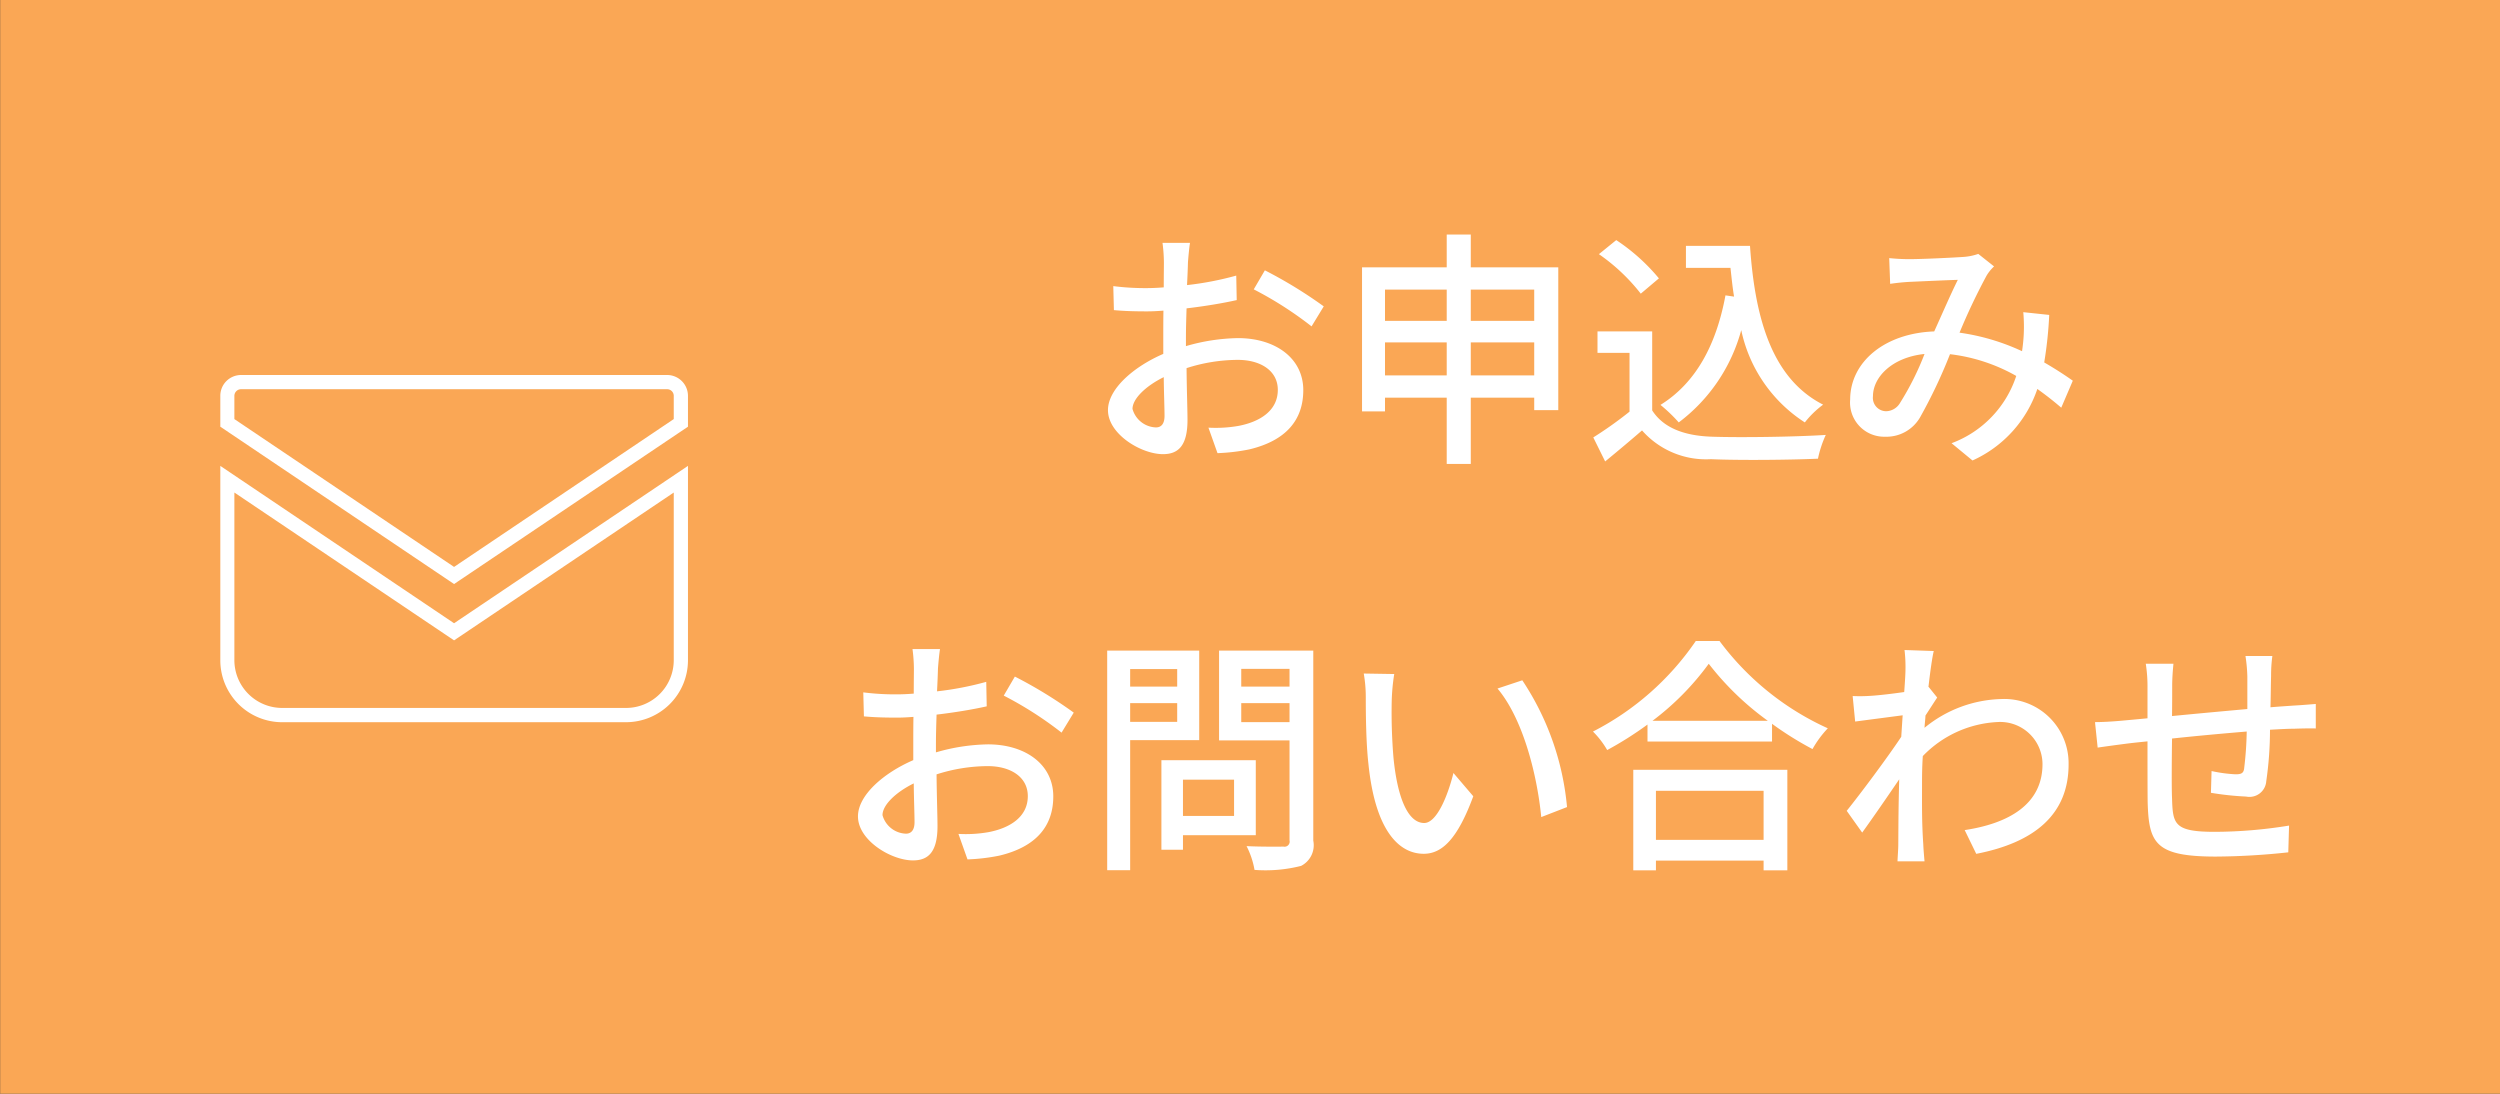
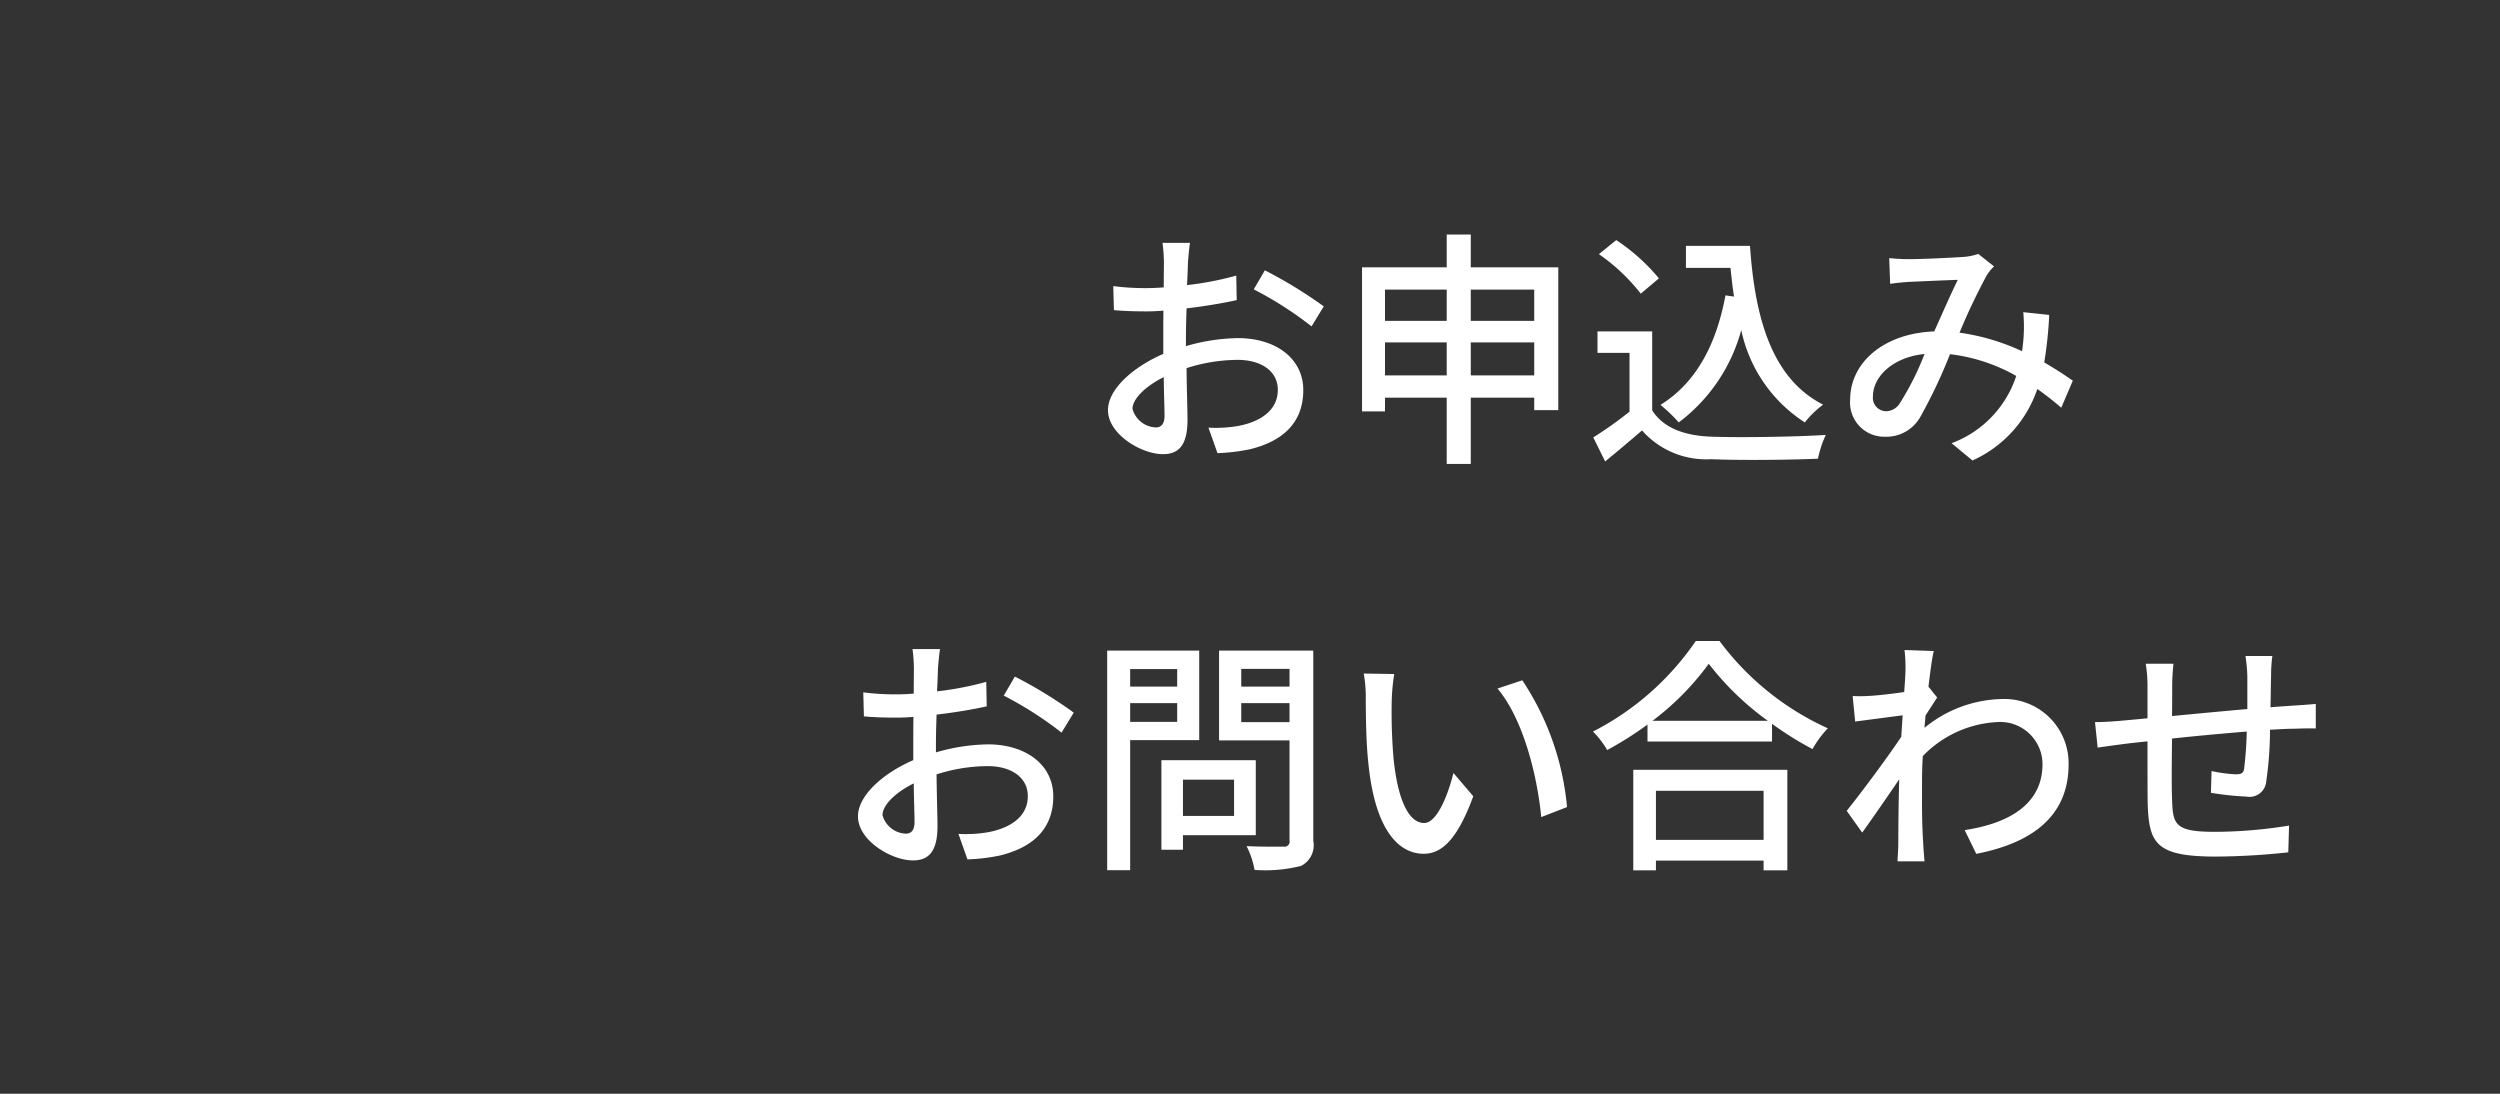
<svg xmlns="http://www.w3.org/2000/svg" id="contact_head01.svg" width="160" height="70" viewBox="0 0 160 70">
  <rect x="0" y="0" width="160" height="70" fill="#333333" stroke="none" />
  <defs>
    <style>
      .cls-1 {
        fill: #faa755;
      }

      .cls-1, .cls-2 {
        fill-rule: evenodd;
      }

      .cls-2 {
        fill: #fff;
      }

      .cls-3 {
        fill: none;
      }
    </style>
  </defs>
  <g id="off">
-     <path id="bg" class="cls-1" d="M2321.98,248h160v70h-160V248Z" transform="translate(-2321.97 -248)" />
    <g id="txt">
      <path id="お申込み_お問い合わせ" data-name="お申込み お問い合わせ" class="cls-2" d="M2398.13,263.542h-1.76a10.049,10.049,0,0,1,.09,1.264c0,0.289-.01.865-0.01,1.585q-0.6.048-1.11,0.048a16.055,16.055,0,0,1-2.12-.128l0.04,1.537c0.53,0.048,1.14.08,2.12,0.08q0.45,0,1.05-.048c-0.01.608-.01,1.216-0.01,1.776v0.993c-1.89.816-3.54,2.241-3.54,3.6,0,1.537,2.13,2.817,3.52,2.817,0.95,0,1.57-.5,1.57-2.192,0-.641-0.05-1.985-0.06-3.314a10.8,10.8,0,0,1,3.28-.528c1.45,0,2.56.688,2.56,1.921,0,1.344-1.17,2.049-2.52,2.305a8.432,8.432,0,0,1-1.92.112l0.58,1.632a12.439,12.439,0,0,0,2.03-.24c2.36-.56,3.46-1.888,3.46-3.793,0-2.049-1.79-3.33-4.18-3.33a12.523,12.523,0,0,0-3.33.513v-0.561c0-.576.02-1.216,0.04-1.856,1.1-.128,2.28-0.32,3.21-0.529l-0.03-1.568a20.027,20.027,0,0,1-3.15.608c0.03-.576.05-1.088,0.06-1.473C2398.03,264.39,2398.08,263.846,2398.13,263.542Zm4.79,1.761-0.71,1.216a23.219,23.219,0,0,1,3.7,2.369l0.78-1.28A28.716,28.716,0,0,0,2402.92,265.3Zm-8.47,8.867c0-.64.83-1.456,2-2.033,0.01,1.041.05,1.969,0.05,2.481,0,0.529-.23.737-0.55,0.737A1.612,1.612,0,0,1,2394.45,274.17Zm21.65-2.145v-2.112h4.06v2.112h-4.06Zm-5.49,0v-2.112h3.95v2.112h-3.95Zm3.95-5.49v2h-3.95v-2h3.95Zm5.6,0v2h-4.06v-2h4.06Zm-4.06-1.424v-2.1h-1.54v2.1h-5.42v9.219h1.47v-0.88h3.95v4.242h1.54V273.45h4.06v0.8h1.54v-9.139h-5.6Zm13.77-1.377v1.409h2.85c0.07,0.624.13,1.248,0.23,1.84l-0.55-.08c-0.59,3.17-1.89,5.6-4.16,7.011a9.91,9.91,0,0,1,1.17,1.121,10.974,10.974,0,0,0,4-5.907,9.305,9.305,0,0,0,4.07,5.907,6.01,6.01,0,0,1,1.17-1.137c-3.24-1.649-4.36-5.442-4.68-10.164h-4.1Zm-1.73,2.081a12.479,12.479,0,0,0-2.73-2.449l-1.11.9a12.234,12.234,0,0,1,2.68,2.529Zm-0.43,3.393h-3.5v1.377h2.05v3.761a24.985,24.985,0,0,1-2.32,1.649l0.76,1.537c0.84-.689,1.6-1.329,2.36-1.985a5.458,5.458,0,0,0,4.41,1.841c1.83,0.08,5.05.048,6.85-.032a7.087,7.087,0,0,1,.5-1.521c-2,.128-5.55.176-7.33,0.112-1.76-.064-3.07-0.576-3.78-1.681v-5.058Zm15.17-4.69,0.06,1.649c0.4-.064.92-0.112,1.25-0.128,0.72-.032,2.44-0.112,3.08-0.128-0.44.88-.98,2.129-1.51,3.3-3.17.112-5.38,1.953-5.38,4.37a2.186,2.186,0,0,0,2.24,2.369,2.486,2.486,0,0,0,2.23-1.233,32.414,32.414,0,0,0,1.92-4.049,11.26,11.26,0,0,1,4.24,1.392,6.88,6.88,0,0,1-4.14,4.306l1.34,1.105a7.726,7.726,0,0,0,4.15-4.578q0.84,0.6,1.53,1.2l0.74-1.728c-0.5-.353-1.11-0.753-1.83-1.169a26.043,26.043,0,0,0,.32-3.041l-1.66-.176a10.327,10.327,0,0,1,.02,1.584c-0.02.288-.05,0.593-0.1,0.913a14.073,14.073,0,0,0-4-1.185,39.633,39.633,0,0,1,1.73-3.649,2.691,2.691,0,0,1,.48-0.592l-1.01-.8a3.625,3.625,0,0,1-.93.192c-0.7.048-2.64,0.144-3.51,0.144A12.2,12.2,0,0,1,2442.88,264.518Zm-1.04,8.836c0-1.2,1.2-2.481,3.3-2.7a18.044,18.044,0,0,1-1.56,3.121,1.068,1.068,0,0,1-.89.544A0.857,0.857,0,0,1,2441.84,273.354Zm-59.71,16.188h-1.76a10.049,10.049,0,0,1,.09,1.264c0,0.289-.01.865-0.01,1.585q-0.6.048-1.11,0.048a16.055,16.055,0,0,1-2.12-.128l0.04,1.537c0.53,0.048,1.14.08,2.12,0.08q0.45,0,1.05-.048c-0.01.608-.01,1.216-0.01,1.776v0.993c-1.89.816-3.54,2.241-3.54,3.6,0,1.537,2.13,2.817,3.52,2.817,0.95,0,1.57-.5,1.57-2.192,0-.641-0.05-1.985-0.06-3.314a10.8,10.8,0,0,1,3.28-.528c1.45,0,2.56.688,2.56,1.921,0,1.344-1.17,2.049-2.52,2.305a8.432,8.432,0,0,1-1.92.112l0.58,1.632a12.439,12.439,0,0,0,2.03-.24c2.36-.56,3.46-1.888,3.46-3.793,0-2.049-1.79-3.33-4.18-3.33a12.523,12.523,0,0,0-3.33.513v-0.561c0-.576.02-1.216,0.04-1.856,1.1-.128,2.28-0.32,3.21-0.529l-0.03-1.568a20.027,20.027,0,0,1-3.15.608c0.03-.576.05-1.088,0.06-1.473C2382.03,290.39,2382.08,289.846,2382.13,289.542Zm4.79,1.761-0.71,1.216a23.219,23.219,0,0,1,3.7,2.369l0.78-1.28A28.716,28.716,0,0,0,2386.92,291.3Zm-8.47,8.867c0-.64.83-1.456,2-2.033,0.01,1.041.05,1.969,0.05,2.481,0,0.529-.23.737-0.55,0.737A1.612,1.612,0,0,1,2378.45,300.17Zm18.86-9.348v1.121h-3.01v-1.121h3.01Zm-3.01,3.378V293h3.01v1.2h-3.01Zm4.42,1.168v-5.73h-5.89v14.054h1.47v-8.324h4.42Zm2.23,2.529v2.321h-3.27V297.9h3.27Zm1.39,3.554v-4.8h-6.04v5.73h1.38v-0.928h4.66Zm-0.93-7.235V293h3.09v1.217h-3.09Zm3.09-3.41v1.137h-3.09v-1.137h3.09Zm1.52-1.168h-6.03v5.746h4.51v6.4a0.327,0.327,0,0,1-.38.4c-0.32,0-1.36.016-2.37-.032a5.339,5.339,0,0,1,.51,1.521,9.249,9.249,0,0,0,2.98-.256,1.486,1.486,0,0,0,.78-1.617V289.638Zm5.18,1.5-1.95-.032a8.753,8.753,0,0,1,.13,1.5c0,0.961.01,2.881,0.17,4.29,0.43,4.21,1.92,5.746,3.54,5.746,1.17,0,2.16-.944,3.17-3.681l-1.27-1.489c-0.36,1.457-1.07,3.2-1.87,3.2-1.07,0-1.73-1.7-1.97-4.209a35.237,35.237,0,0,1-.11-3.6A13.1,13.1,0,0,1,2411.2,291.143Zm8.2,0.4-1.59.528c1.62,1.921,2.53,5.474,2.8,8.227l1.65-.64A17.48,17.48,0,0,0,2419.4,291.543Zm15.44,7.075v3.137h-6.89v-3.137h6.89Zm-8.34,5.09h1.45v-0.625h6.89v0.625h1.52v-6.435h-9.86v6.435Zm1.23-9.572a17.312,17.312,0,0,0,3.6-3.65,18.3,18.3,0,0,0,3.78,3.65h-7.38Zm2.77-5.106a17.737,17.737,0,0,1-6.58,5.794,5.62,5.62,0,0,1,.91,1.185,22.319,22.319,0,0,0,2.58-1.633v1.088h7.97v-1.136a20.951,20.951,0,0,0,2.59,1.617,6.679,6.679,0,0,1,.98-1.329,17.747,17.747,0,0,1-6.93-5.586h-1.52Zm13.42,1.872c0,0.177-.03.705-0.08,1.393-0.77.112-1.6,0.208-2.1,0.24a10.166,10.166,0,0,1-1.2.016l0.16,1.633c0.96-.128,2.29-0.3,3.04-0.4-0.03.448-.06,0.928-0.09,1.376-0.87,1.313-2.59,3.618-3.49,4.738l0.99,1.393c0.67-.929,1.62-2.305,2.37-3.41-0.05,1.777-.05,2.689-0.06,4.194,0,0.256-.04.768-0.05,1.056h1.73c-0.03-.336-0.07-0.8-0.08-1.088-0.1-1.457-.08-2.593-0.08-3.986,0-.512.01-1.072,0.05-1.664a7.12,7.12,0,0,1,4.78-2.177,2.709,2.709,0,0,1,2.88,2.657c0.02,2.641-2.22,3.841-4.98,4.258l0.74,1.52c3.71-.72,5.92-2.513,5.91-5.746a4.114,4.114,0,0,0-4.29-4.162,8.054,8.054,0,0,0-4.93,1.841c0.01-.256.05-0.528,0.06-0.784,0.26-.4.56-0.865,0.75-1.153l-0.54-.672h-0.02c0.12-1.04.24-1.889,0.34-2.305l-1.87-.064A9.488,9.488,0,0,1,2443.92,290.9Zm23.48-.912h-1.72a10.145,10.145,0,0,1,.12,1.313v2.08c-1.61.145-3.35,0.305-4.82,0.449,0.01-.769.01-1.441,0.01-1.889,0-.576.04-1.024,0.08-1.457h-1.77a9.53,9.53,0,0,1,.11,1.537v1.953c-0.67.064-1.2,0.112-1.55,0.144-0.68.064-1.33,0.1-1.81,0.1l0.17,1.632c0.42-.064,1.25-0.176,1.75-0.24,0.35-.048.85-0.1,1.44-0.16,0,1.537,0,3.186.01,3.874,0.07,2.641.48,3.5,4.37,3.5a45.023,45.023,0,0,0,4.63-.272l0.05-1.712a30,30,0,0,1-4.77.4c-2.61,0-2.67-.513-2.72-2.161-0.03-.656-0.02-2.241,0-3.81,1.49-.16,3.23-0.32,4.78-0.448a22.253,22.253,0,0,1-.16,2.321c-0.03.352-.19,0.416-0.56,0.416a9.233,9.233,0,0,1-1.53-.208l-0.04,1.393a18.93,18.93,0,0,0,2.25.24,1.078,1.078,0,0,0,1.29-.977,23.13,23.13,0,0,0,.24-3.3c0.59-.032,1.12-0.064,1.54-0.064,0.41-.016,1.12-0.032,1.39-0.016v-1.569c-0.42.032-.96,0.08-1.38,0.1-0.44.032-.97,0.064-1.52,0.112,0.02-.64.02-1.328,0.04-2.016A9.187,9.187,0,0,1,2467.4,289.99Z" transform="translate(-2321.97 -248)" />
    </g>
    <g id="icn">
-       <rect id="長方形_885" data-name="長方形 885" class="cls-3" x="14.03" y="20" width="30" height="30" />
-       <path id="シェイプ_2" data-name="シェイプ 2" class="cls-2" d="M2351.03,285.379l-14.96-10.071v-1.974A1.33,1.33,0,0,1,2337.4,272h27.27a1.336,1.336,0,0,1,1.33,1.335v1.973Zm-14.06-10.557,14.06,9.461,14.06-9.462v-1.487a0.423,0.423,0,0,0-.42-0.424H2337.4a0.426,0.426,0,0,0-.43.424v1.488Zm25.07,19.4h-22.02a3.964,3.964,0,0,1-3.95-3.972V277.817l14.96,10.071L2366,277.816v12.433A3.966,3.966,0,0,1,2362.04,294.221Zm-25.07-14.7v10.725a3.06,3.06,0,0,0,3.05,3.061h22.02a3.054,3.054,0,0,0,3.05-3.061V279.523l-14.06,9.461Z" transform="translate(-2321.97 -248)" />
-     </g>
+       </g>
  </g>
</svg>